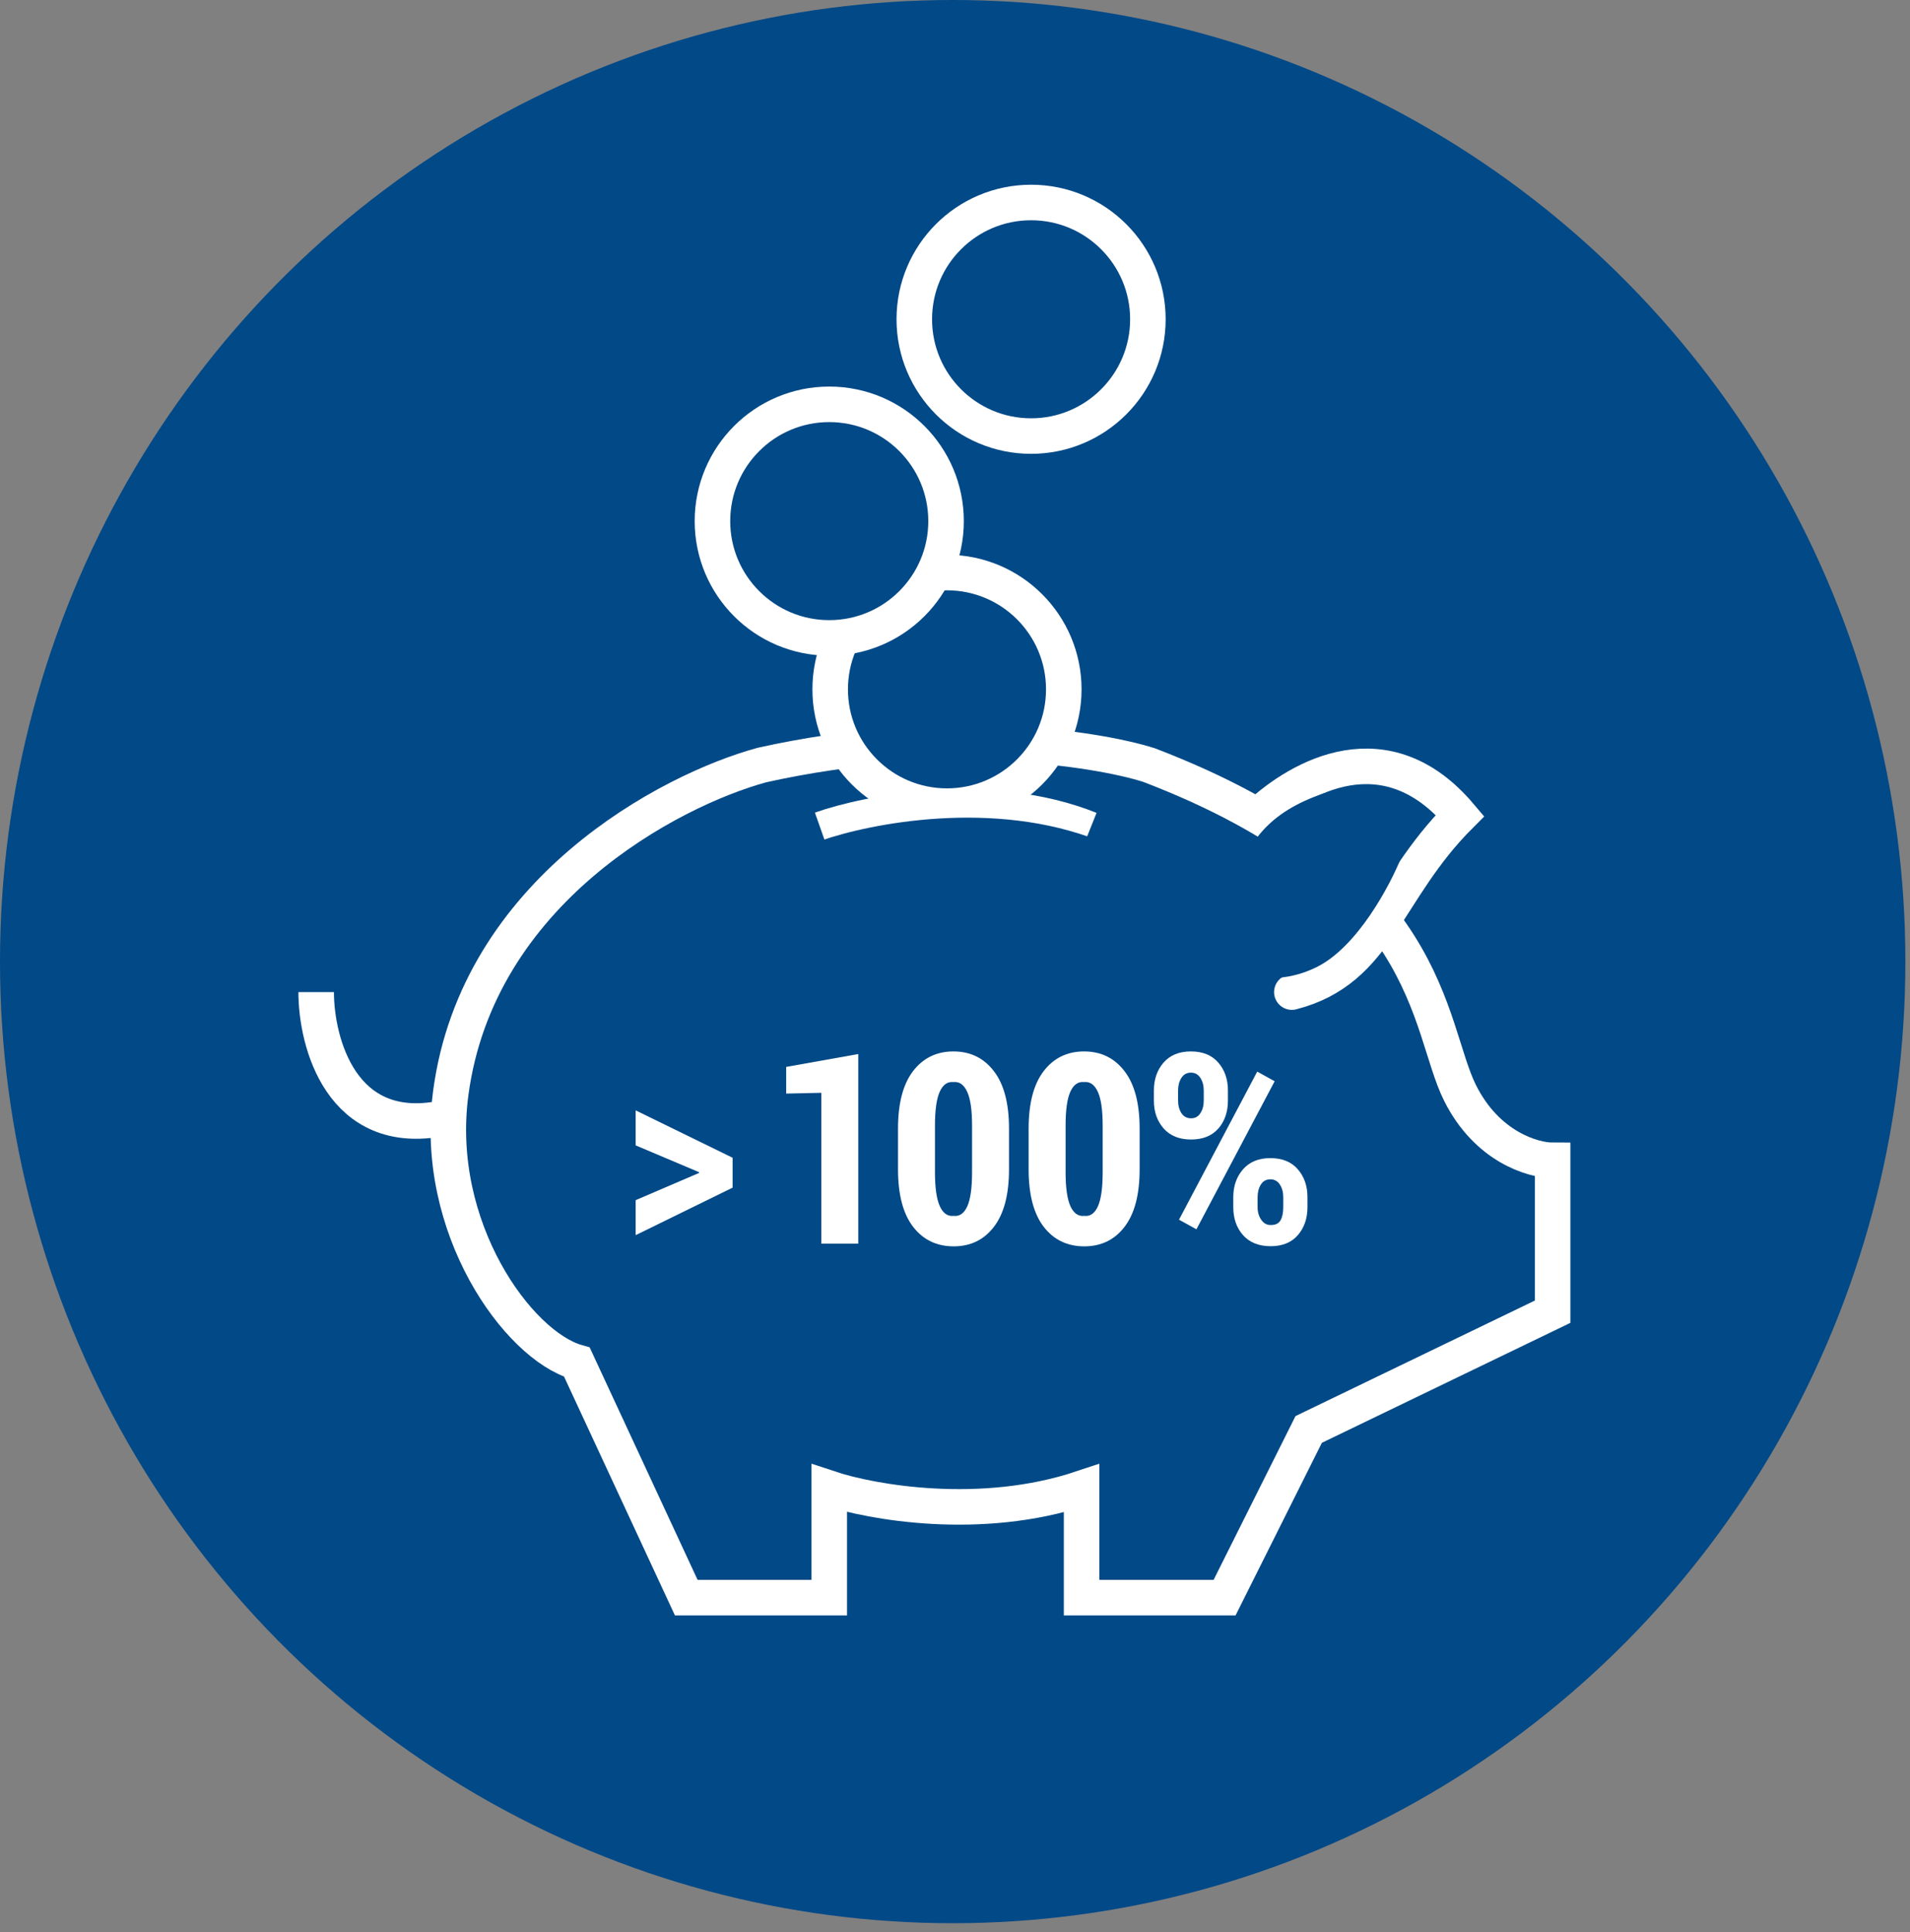
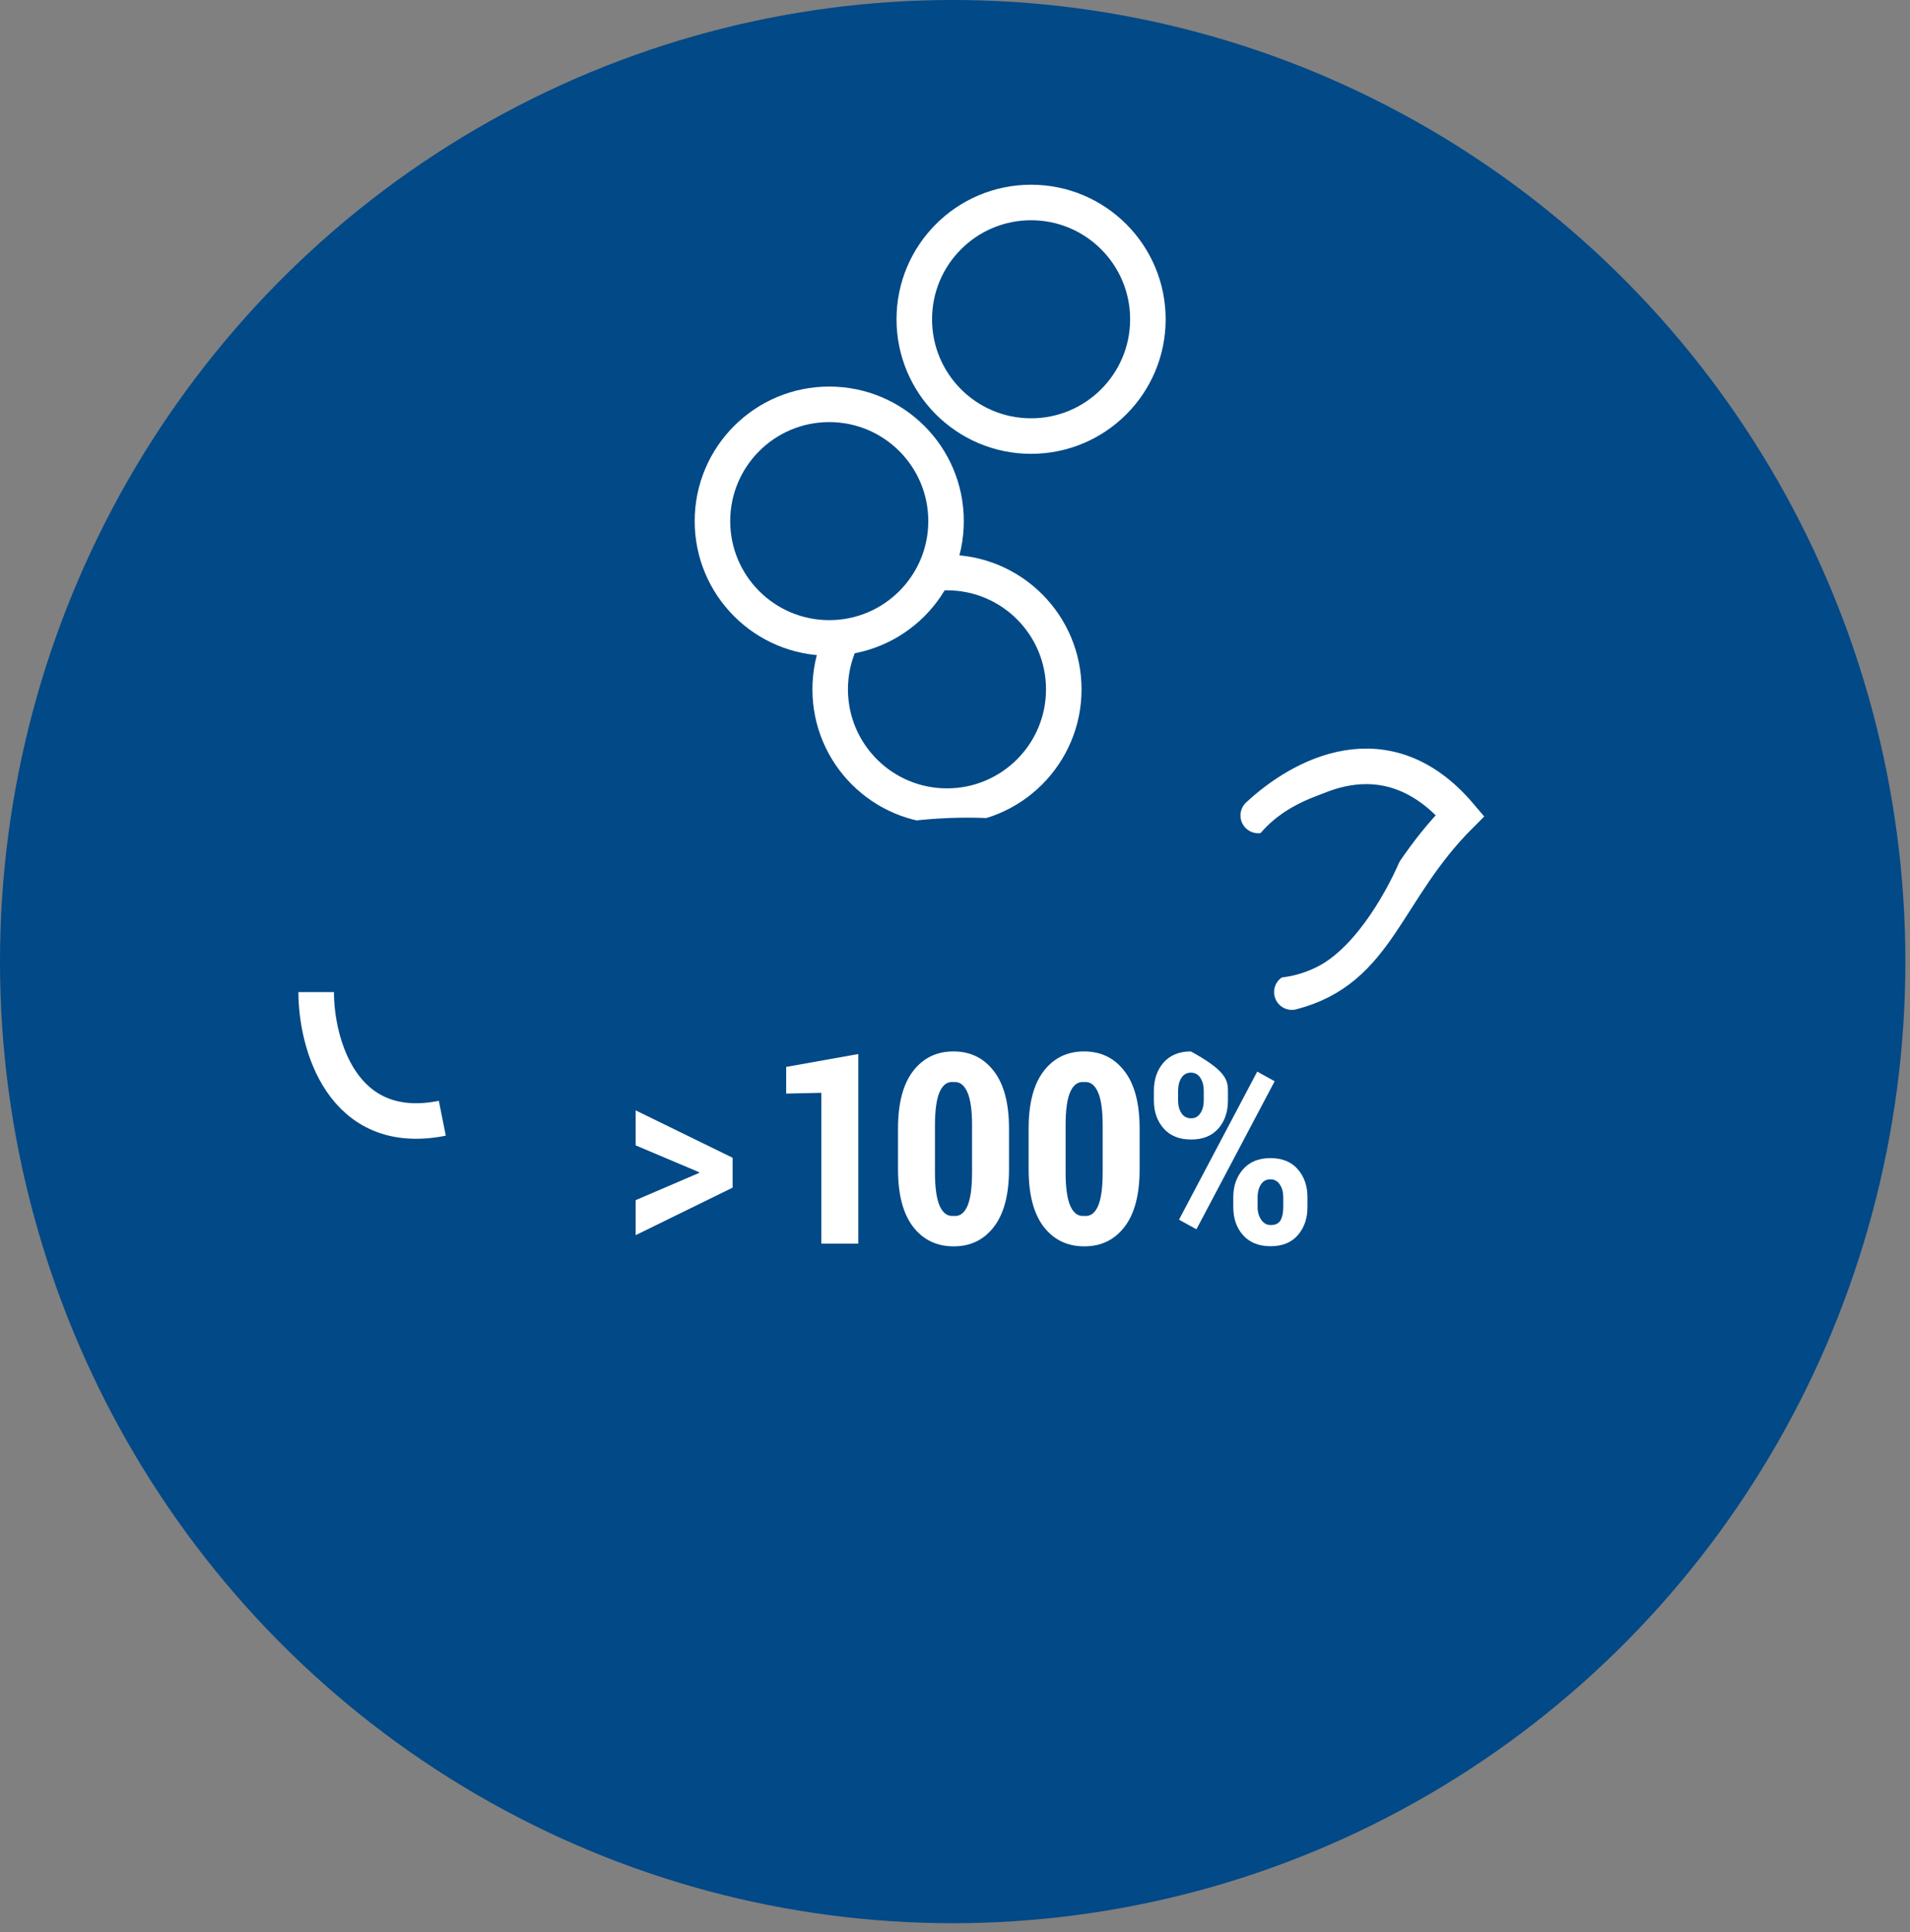
<svg xmlns="http://www.w3.org/2000/svg" width="86" height="87" viewBox="0 0 86 87" fill="none">
  <rect x="0" y="0" width="86" height="87" fill="#808080" stroke="none" />
  <ellipse cx="42.896" cy="43.301" rx="42.896" ry="43.301" fill="#014987" />
-   <path d="M51.955 49.109C51.955 48.605 52.1 48.185 52.389 47.85C52.682 47.514 53.092 47.346 53.62 47.346C54.155 47.346 54.567 47.514 54.856 47.85C55.145 48.182 55.289 48.602 55.289 49.109V49.56C55.289 50.068 55.145 50.488 54.856 50.82C54.567 51.148 54.159 51.312 53.631 51.312C53.1 51.312 52.688 51.147 52.395 50.815C52.102 50.482 51.955 50.065 51.955 49.56V49.109ZM53.045 49.56C53.045 49.783 53.096 49.973 53.198 50.129C53.299 50.281 53.444 50.357 53.631 50.357C53.811 50.357 53.95 50.281 54.047 50.129C54.149 49.977 54.2 49.787 54.2 49.56V49.109C54.2 48.883 54.149 48.691 54.047 48.535C53.946 48.379 53.803 48.301 53.62 48.301C53.436 48.301 53.293 48.381 53.192 48.541C53.094 48.697 53.045 48.887 53.045 49.109V49.56ZM55.53 53.908C55.53 53.408 55.676 52.99 55.969 52.654C56.262 52.318 56.672 52.15 57.2 52.15C57.735 52.15 58.147 52.318 58.436 52.654C58.725 52.986 58.87 53.404 58.87 53.908V54.359C58.87 54.867 58.725 55.287 58.436 55.619C58.147 55.951 57.739 56.117 57.211 56.117C56.68 56.117 56.266 55.951 55.969 55.619C55.676 55.287 55.53 54.867 55.53 54.359V53.908ZM56.625 54.359C56.625 54.578 56.68 54.768 56.789 54.928C56.903 55.088 57.043 55.166 57.211 55.162C57.426 55.166 57.575 55.096 57.657 54.951C57.739 54.807 57.78 54.609 57.78 54.359V53.908C57.78 53.685 57.729 53.496 57.627 53.34C57.526 53.184 57.383 53.105 57.2 53.105C57.012 53.105 56.87 53.184 56.772 53.34C56.674 53.496 56.625 53.685 56.625 53.908V54.359ZM53.871 55.355L53.086 54.922L56.608 48.254L57.393 48.688L53.871 55.355Z" fill="white" />
+   <path d="M51.955 49.109C51.955 48.605 52.1 48.185 52.389 47.85C52.682 47.514 53.092 47.346 53.62 47.346C55.145 48.182 55.289 48.602 55.289 49.109V49.56C55.289 50.068 55.145 50.488 54.856 50.82C54.567 51.148 54.159 51.312 53.631 51.312C53.1 51.312 52.688 51.147 52.395 50.815C52.102 50.482 51.955 50.065 51.955 49.56V49.109ZM53.045 49.56C53.045 49.783 53.096 49.973 53.198 50.129C53.299 50.281 53.444 50.357 53.631 50.357C53.811 50.357 53.95 50.281 54.047 50.129C54.149 49.977 54.2 49.787 54.2 49.56V49.109C54.2 48.883 54.149 48.691 54.047 48.535C53.946 48.379 53.803 48.301 53.62 48.301C53.436 48.301 53.293 48.381 53.192 48.541C53.094 48.697 53.045 48.887 53.045 49.109V49.56ZM55.53 53.908C55.53 53.408 55.676 52.99 55.969 52.654C56.262 52.318 56.672 52.15 57.2 52.15C57.735 52.15 58.147 52.318 58.436 52.654C58.725 52.986 58.87 53.404 58.87 53.908V54.359C58.87 54.867 58.725 55.287 58.436 55.619C58.147 55.951 57.739 56.117 57.211 56.117C56.68 56.117 56.266 55.951 55.969 55.619C55.676 55.287 55.53 54.867 55.53 54.359V53.908ZM56.625 54.359C56.625 54.578 56.68 54.768 56.789 54.928C56.903 55.088 57.043 55.166 57.211 55.162C57.426 55.166 57.575 55.096 57.657 54.951C57.739 54.807 57.78 54.609 57.78 54.359V53.908C57.78 53.685 57.729 53.496 57.627 53.34C57.526 53.184 57.383 53.105 57.2 53.105C57.012 53.105 56.87 53.184 56.772 53.34C56.674 53.496 56.625 53.685 56.625 53.908V54.359ZM53.871 55.355L53.086 54.922L56.608 48.254L57.393 48.688L53.871 55.355Z" fill="white" />
  <path d="M51.313 52.654C51.313 53.791 51.087 54.654 50.634 55.244C50.185 55.83 49.581 56.123 48.823 56.123C48.058 56.123 47.448 55.83 46.995 55.244C46.542 54.654 46.315 53.791 46.315 52.654V50.82C46.315 49.688 46.54 48.826 46.989 48.236C47.442 47.643 48.05 47.346 48.812 47.346C49.573 47.346 50.181 47.643 50.634 48.236C51.087 48.826 51.313 49.688 51.313 50.82V52.654ZM49.649 50.674C49.649 49.986 49.577 49.484 49.433 49.168C49.288 48.852 49.087 48.703 48.829 48.723H48.794C48.532 48.703 48.331 48.852 48.19 49.168C48.05 49.484 47.98 49.986 47.98 50.674V52.789C47.98 53.484 48.052 53.992 48.196 54.312C48.341 54.629 48.544 54.775 48.806 54.752H48.841C49.099 54.775 49.298 54.629 49.438 54.312C49.579 53.996 49.649 53.488 49.649 52.789V50.674Z" fill="white" />
  <path d="M45.432 52.654C45.432 53.791 45.206 54.654 44.752 55.244C44.303 55.83 43.7 56.123 42.942 56.123C42.176 56.123 41.567 55.83 41.114 55.244C40.661 54.654 40.434 53.791 40.434 52.654V50.82C40.434 49.688 40.659 48.826 41.108 48.236C41.561 47.643 42.169 47.346 42.93 47.346C43.692 47.346 44.299 47.643 44.752 48.236C45.206 48.826 45.432 49.688 45.432 50.82V52.654ZM43.768 50.674C43.768 49.986 43.696 49.484 43.551 49.168C43.407 48.852 43.206 48.703 42.948 48.723H42.913C42.651 48.703 42.45 48.852 42.309 49.168C42.169 49.484 42.098 49.986 42.098 50.674V52.789C42.098 53.484 42.17 53.992 42.315 54.312C42.459 54.629 42.663 54.775 42.924 54.752H42.959C43.217 54.775 43.416 54.629 43.557 54.312C43.698 53.996 43.768 53.488 43.768 52.789V50.674Z" fill="white" />
  <path d="M38.645 56H36.981V49.209L35.399 49.244V48.043L38.645 47.463V56Z" fill="white" />
  <path d="M31.475 52.818V52.783L28.621 51.576V50L32.986 52.133V53.48L28.621 55.619V54.043L31.475 52.818Z" fill="white" />
-   <path d="M20.296 49.219C21.508 40.13 30.143 35.585 34.309 34.449C42.489 32.631 49.331 33.691 51.73 34.449C64.606 39.372 64.227 46.189 65.742 49.219C66.954 51.643 69.024 52.249 69.908 52.249V59.066L58.925 64.368L55.138 71.942H48.7V67.019C44.155 68.533 39.232 67.65 37.338 67.019V71.942H30.9L25.977 61.338C23.326 60.58 19.488 55.278 20.296 49.219Z" stroke="white" stroke-width="1.6" />
  <path d="M56.653 36.721C58.546 34.954 62.409 32.783 65.742 36.721C62.333 40.13 62.081 43.664 58.167 44.674" stroke="white" stroke-width="1.6" stroke-linecap="round" />
  <circle cx="42.639" cy="31.041" r="5.259" fill="#014987" stroke="white" stroke-width="1.6" />
  <circle cx="37.338" cy="23.466" r="5.259" fill="#014987" stroke="white" stroke-width="1.6" />
  <circle cx="46.426" cy="14.377" r="5.259" fill="#014987" stroke="white" stroke-width="1.6" />
  <path d="M14.236 44.674C14.236 46.947 15.372 51.264 19.916 50.355" stroke="white" stroke-width="1.6" />
-   <path d="M36.958 37.346C39.104 36.589 44.533 35.529 49.077 37.346" stroke="white" stroke-width="1.6" />
  <path fill-rule="evenodd" clip-rule="evenodd" d="M42.154 38.5C40.017 38.629 38.178 39.073 37.16 39.432L36.958 37.857C38.086 37.46 40.035 36.994 42.283 36.858C44.532 36.722 47.122 36.913 49.504 37.866L48.852 39.424C46.69 38.559 44.293 38.371 42.154 38.5Z" fill="#014987" />
  <path d="M59.303 43.538C61.12 42.629 62.585 39.877 63.09 38.615L60.06 35.585C54.758 37.1 55.768 41.013 55.137 43.538C55.894 43.917 57.485 44.447 59.303 43.538Z" fill="#014987" />
</svg>